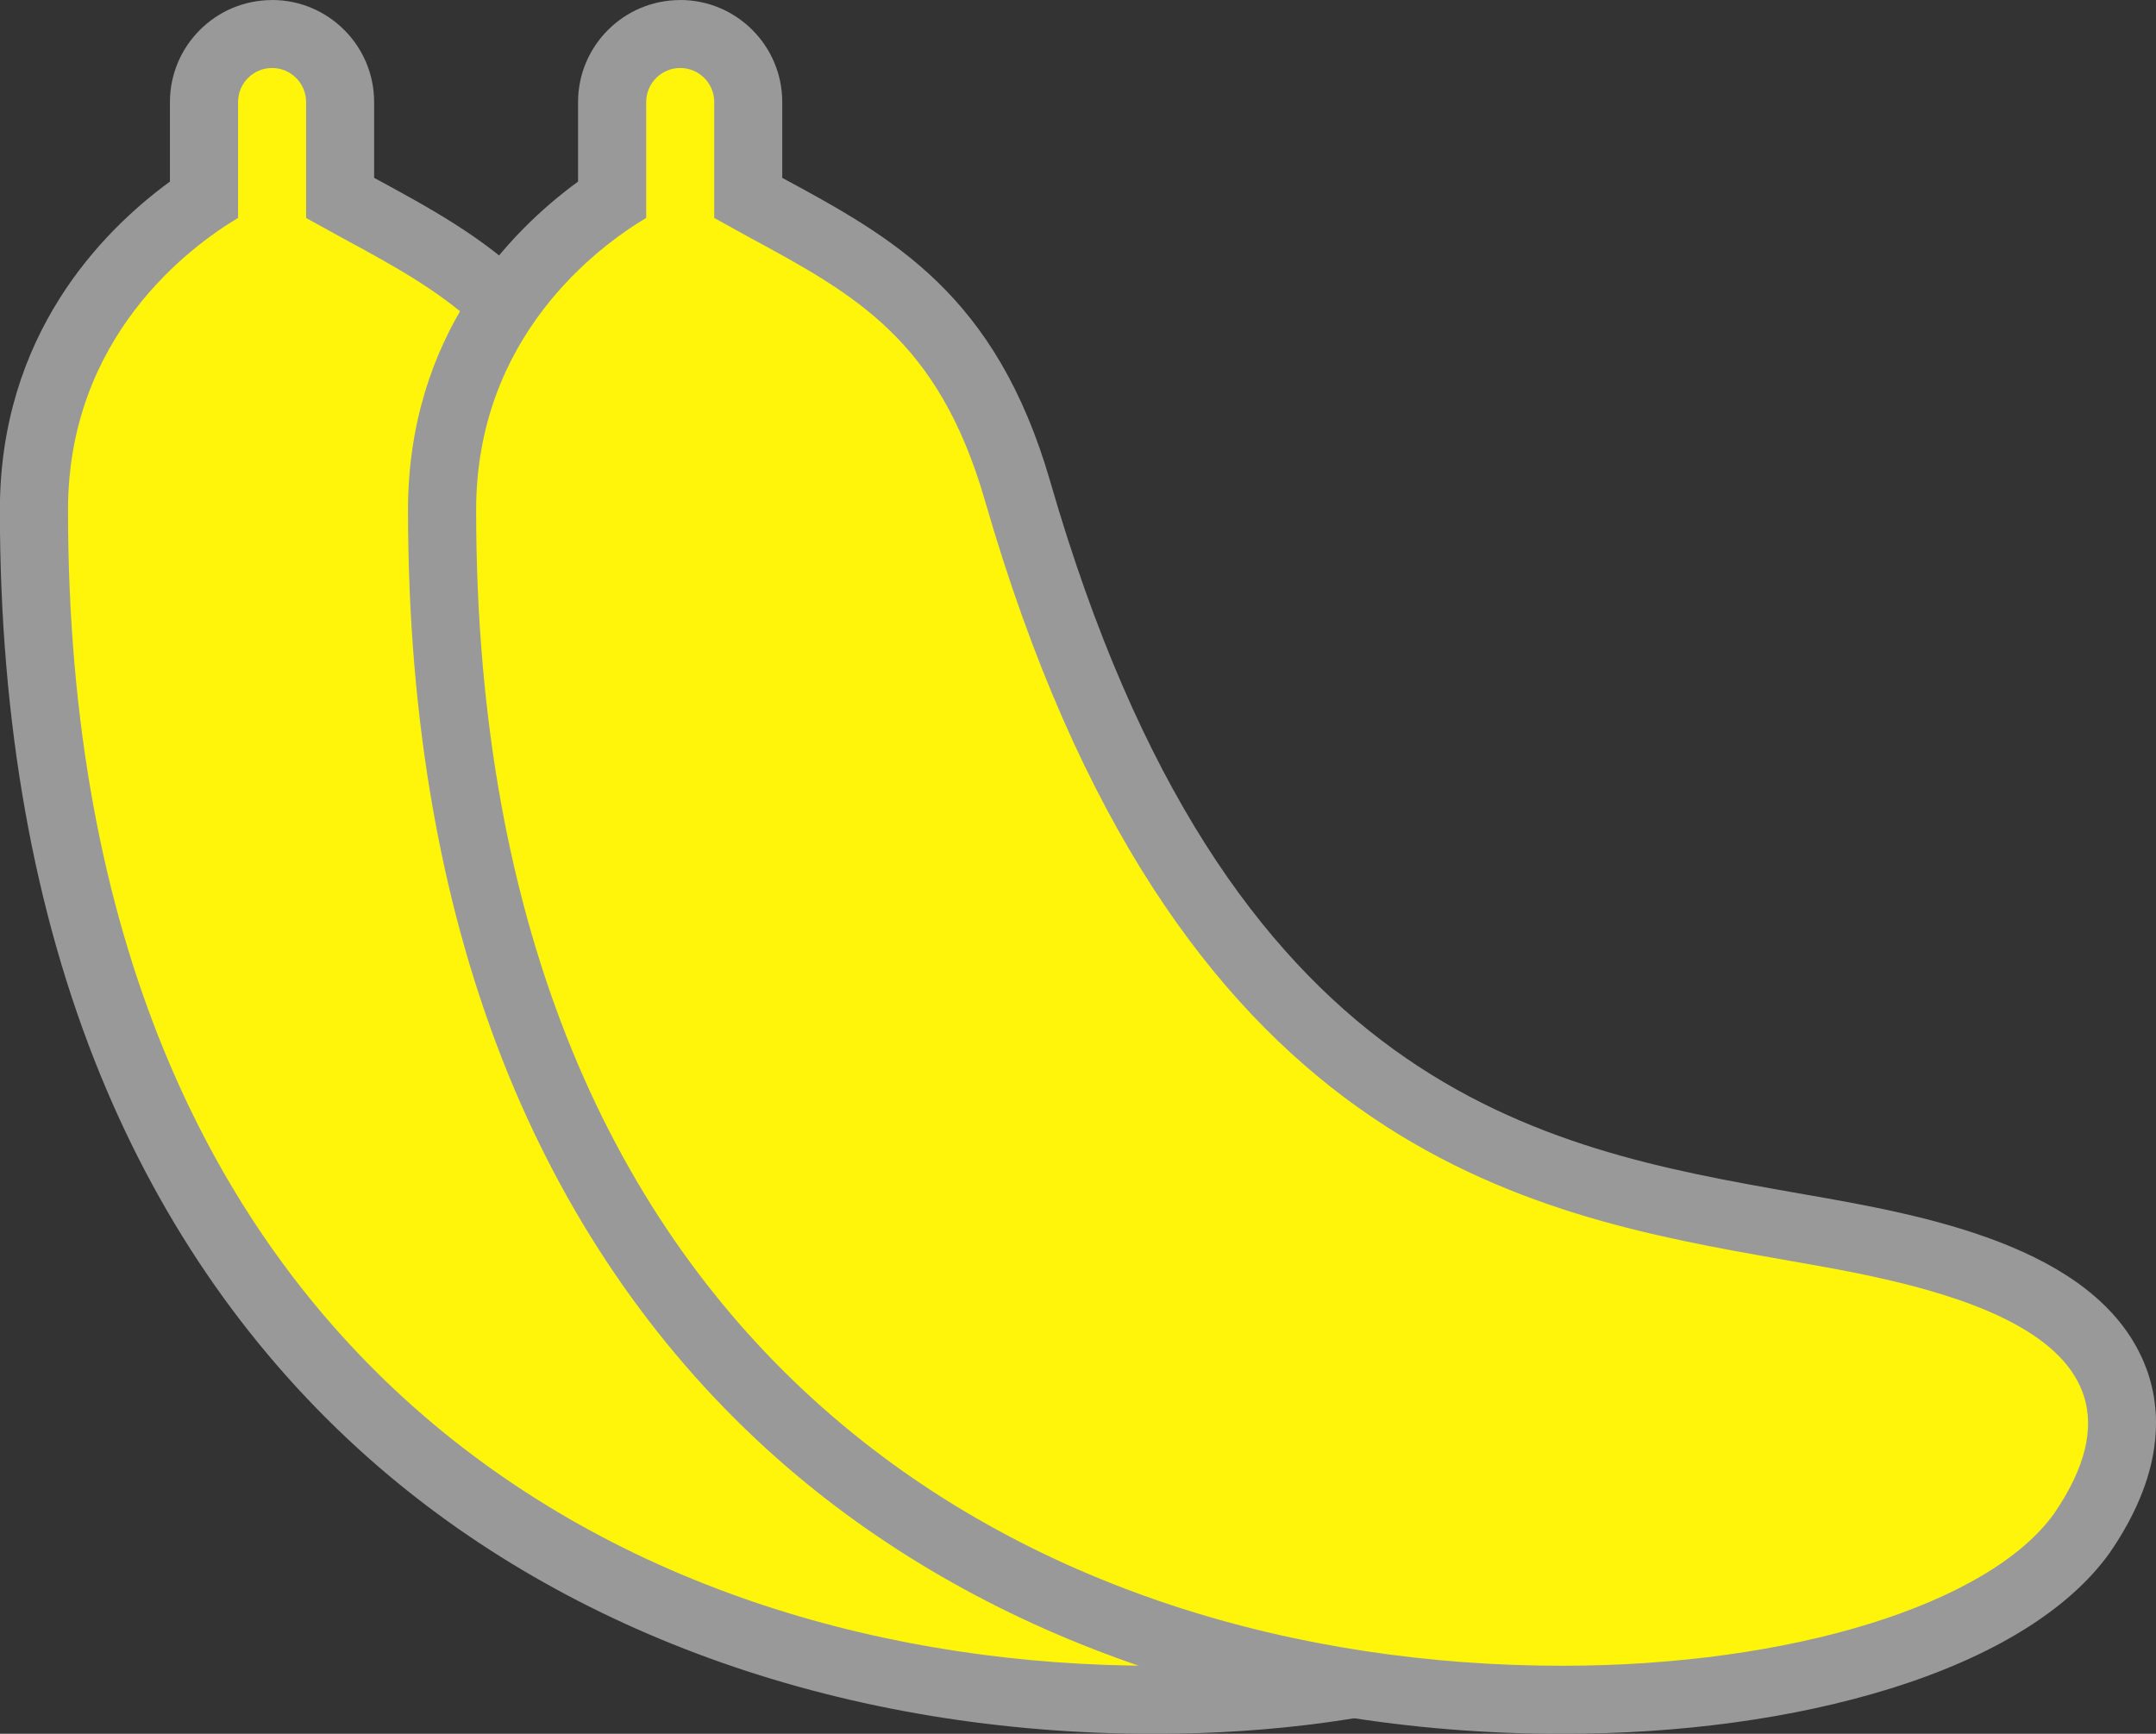
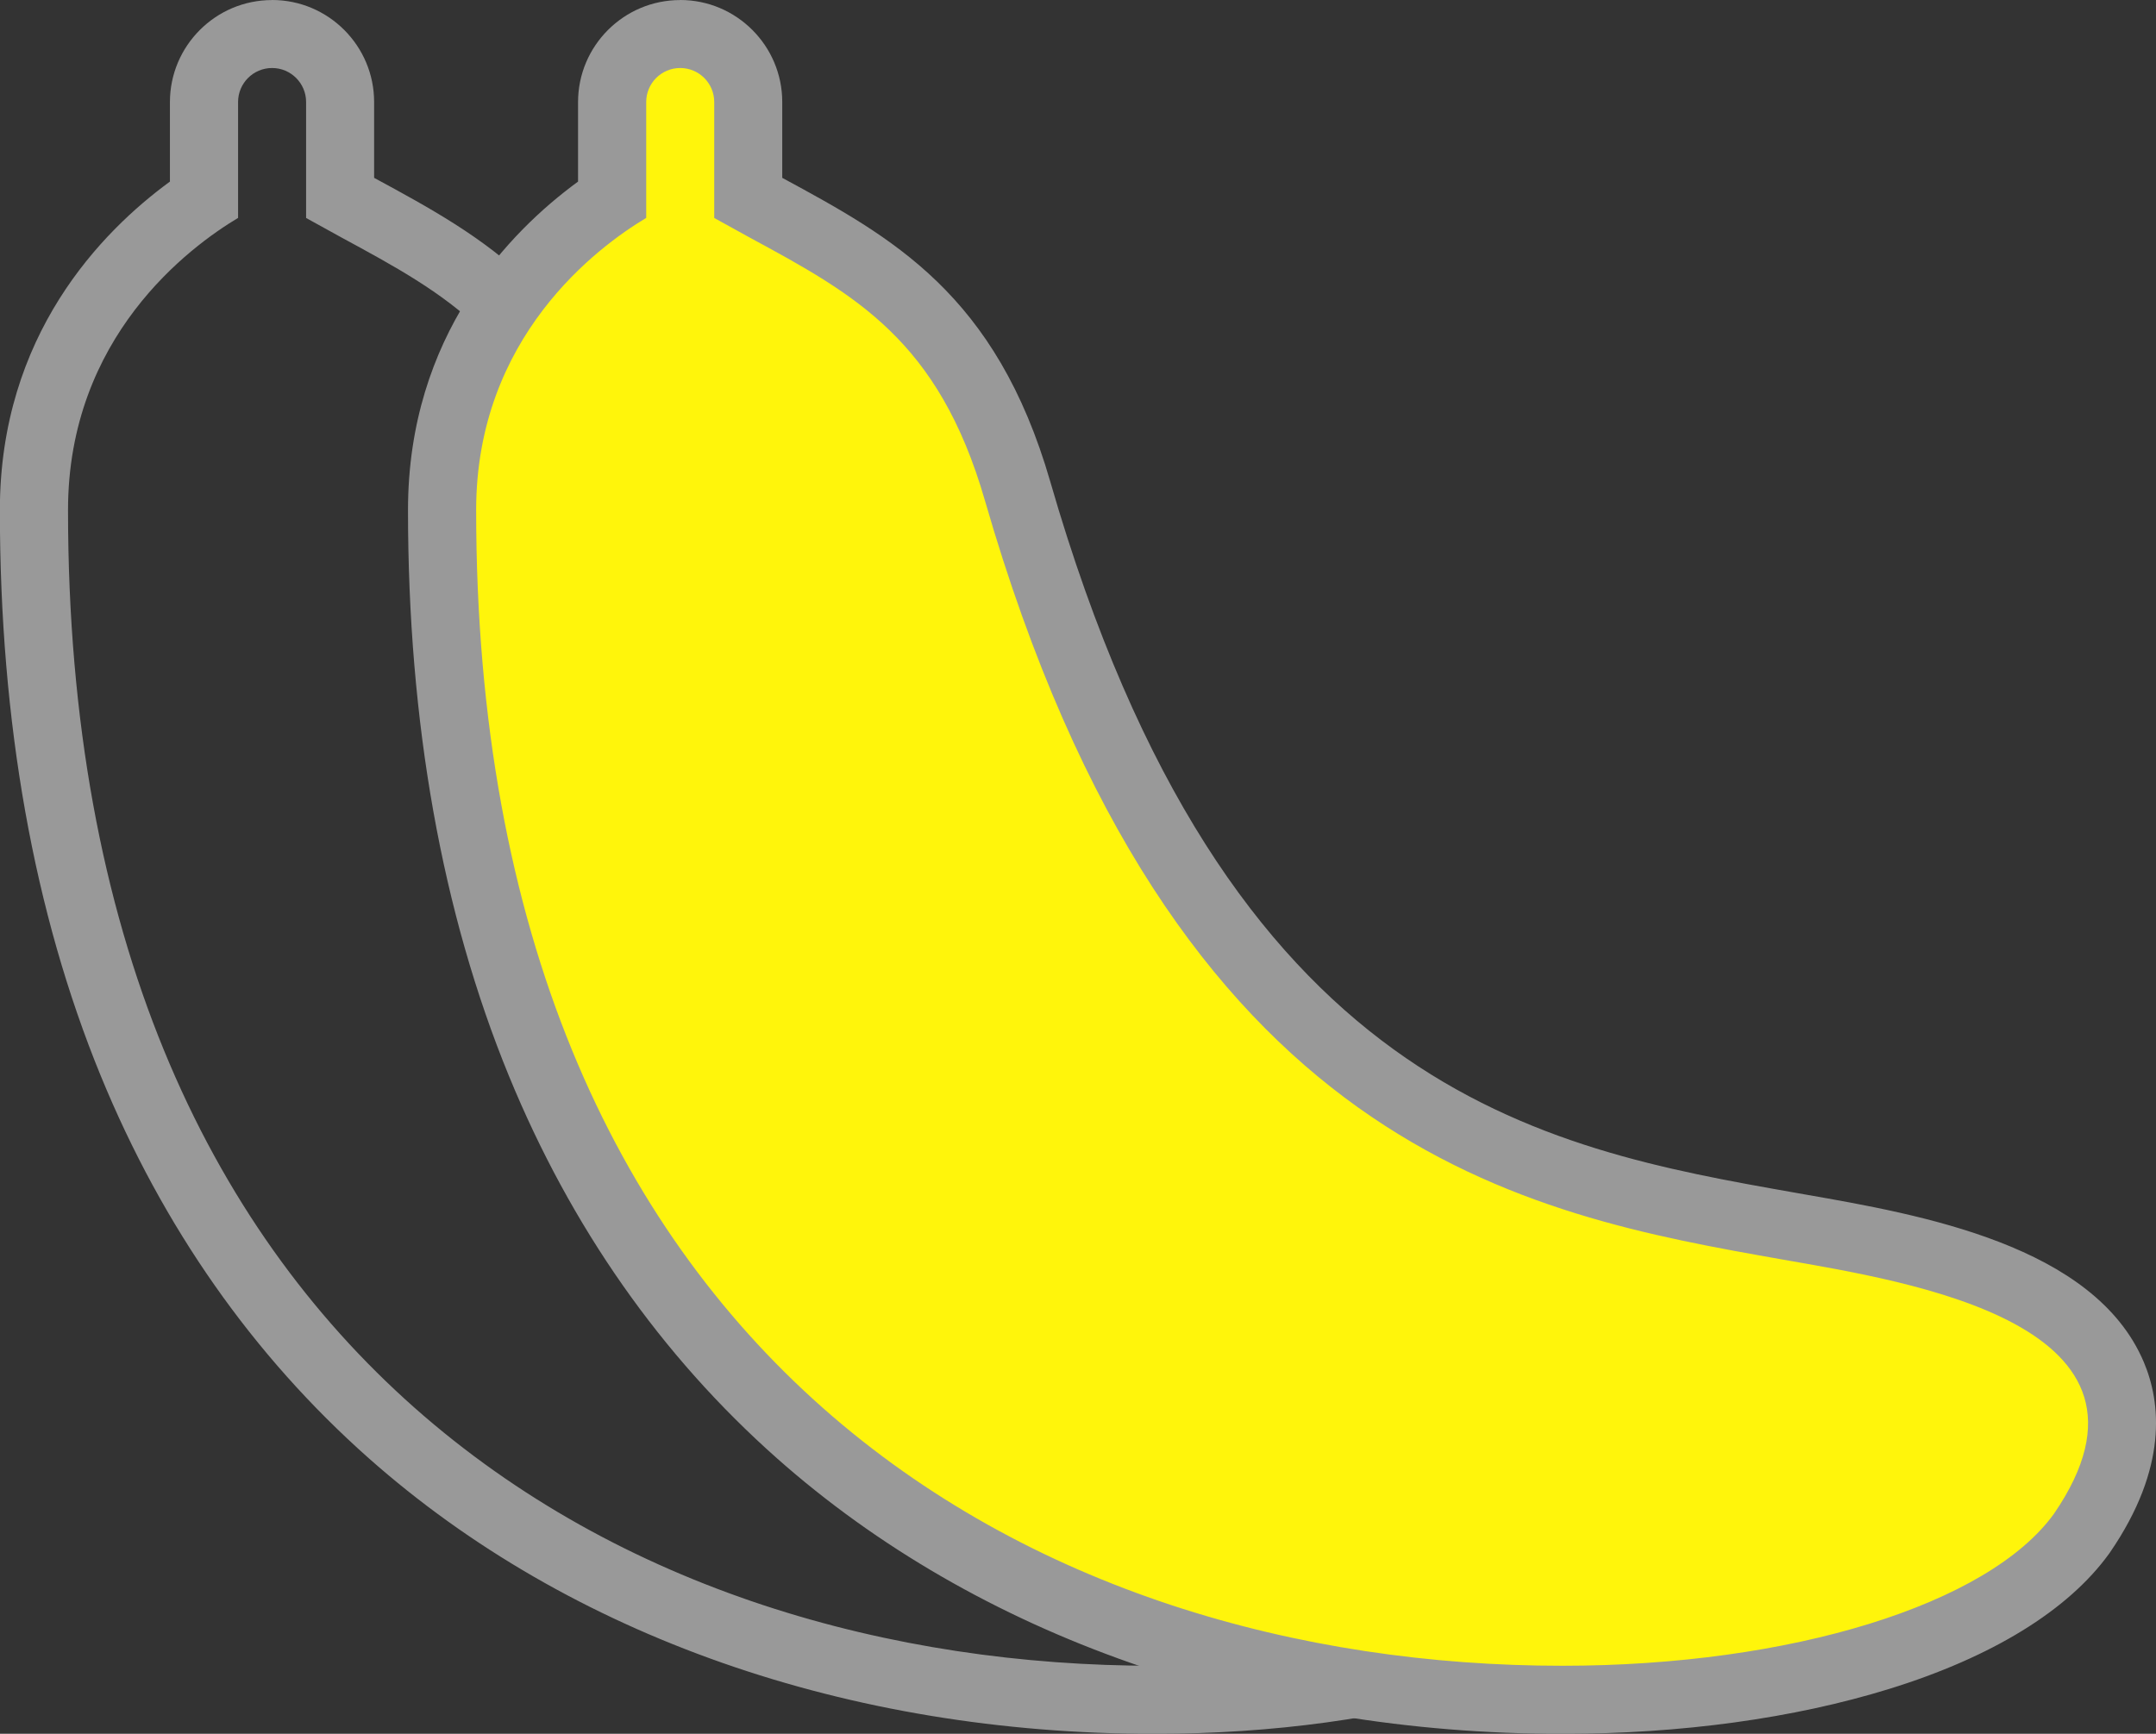
<svg xmlns="http://www.w3.org/2000/svg" height="25.493" viewBox="0 0 31.696 25.493" width="31.696">
  <rect x="0" y="0" width="31.696" height="25.493" fill="#333333" stroke="none" />
  <g fill="#fff50b">
    <g transform="translate(-888.022 -2784.507)">
-       <path d="m904.989 2809.5c-4.373 0-8.354-1.394-11.21-3.924-1.648-1.46-2.93-3.29-3.811-5.439-.96-2.342-1.447-5.077-1.447-8.13 0-2.536 1.593-3.964 2.5-4.571v-1.429c0-.552.449-1 1-1s1 .448 1 1v1.41c.089.049.176.097.26.143 1.59.862 2.961 1.605 3.701 4.169 1.192 4.13 2.923 6.96 5.291 8.651 2.021 1.444 4.156 1.821 6.04 2.154l.159.028c.7.122 1.658.29 2.518.588 1.122.389 1.805.906 2.089 1.581.288.683.137 1.462-.448 2.316l-.003.005-.004.005c-1.071 1.484-4.067 2.443-7.635 2.443z" />
      <path d="m892.022 2785.507c-.276 0-.5.224-.5.5v1.704c-.715.428-2.5 1.75-2.5 4.296 0 12.528 8.248 16.993 15.967 16.993 3.36 0 6.265-.899 7.229-2.235 1.913-2.792-2.134-3.411-3.99-3.738-3.781-.668-8.961-1.582-11.726-11.159-.682-2.365-1.908-3.028-3.46-3.869-.165-.09-.344-.189-.52-.287v-1.705c0-.276-.224-.5-.5-.5m0-1c.827 0 1.5.673 1.5 1.5v1.115c1.617.876 3.143 1.704 3.941 4.469 2.592 8.976 7.219 9.794 10.937 10.451l.158.028c1.695.296 4.256.744 4.982 2.468.246.584.36 1.543-.497 2.793l-.007.01-.007.01c-.601.833-1.719 1.521-3.232 1.989-1.399.433-3.061.661-4.809.661-4.495 0-8.594-1.438-11.542-4.05-1.705-1.511-3.031-3.403-3.942-5.623-.985-2.402-1.484-5.201-1.484-8.32 0-2.572 1.496-4.097 2.5-4.831v-1.169c0-.827.673-1.5 1.5-1.5z" fill="#999" />
    </g>
    <g transform="translate(-882.022 -2784.507)">
      <path d="m904.989 2809.5c-4.373 0-8.354-1.394-11.21-3.924-1.648-1.46-2.93-3.29-3.811-5.439-.96-2.342-1.447-5.077-1.447-8.13 0-2.536 1.593-3.964 2.5-4.571v-1.429c0-.552.449-1 1-1s1 .448 1 1v1.41c.089.049.176.097.26.143 1.59.862 2.961 1.605 3.701 4.169 1.192 4.13 2.923 6.96 5.291 8.651 2.021 1.444 4.156 1.821 6.04 2.154l.159.028c.7.122 1.658.29 2.518.588 1.122.389 1.805.906 2.089 1.581.288.683.137 1.462-.448 2.316l-.003.005-.004.005c-1.071 1.484-4.067 2.443-7.635 2.443z" />
      <path d="m892.022 2785.507c-.276 0-.5.224-.5.5v1.704c-.715.428-2.5 1.75-2.5 4.296 0 12.528 8.248 16.993 15.967 16.993 3.36 0 6.265-.899 7.229-2.235 1.913-2.792-2.134-3.411-3.99-3.738-3.781-.668-8.961-1.582-11.726-11.159-.682-2.365-1.908-3.028-3.46-3.869-.165-.09-.344-.189-.52-.287v-1.705c0-.276-.224-.5-.5-.5m0-1c.827 0 1.5.673 1.5 1.5v1.115c1.617.876 3.143 1.704 3.941 4.469 2.592 8.976 7.219 9.794 10.937 10.451l.158.028c1.695.296 4.256.744 4.982 2.468.246.584.36 1.543-.497 2.793l-.007.01-.007.01c-.601.833-1.719 1.521-3.232 1.989-1.399.433-3.061.661-4.809.661-4.495 0-8.594-1.438-11.542-4.05-1.705-1.511-3.031-3.403-3.942-5.623-.985-2.402-1.484-5.201-1.484-8.32 0-2.572 1.496-4.097 2.5-4.831v-1.169c0-.827.673-1.5 1.5-1.5z" fill="#999" />
    </g>
  </g>
</svg>